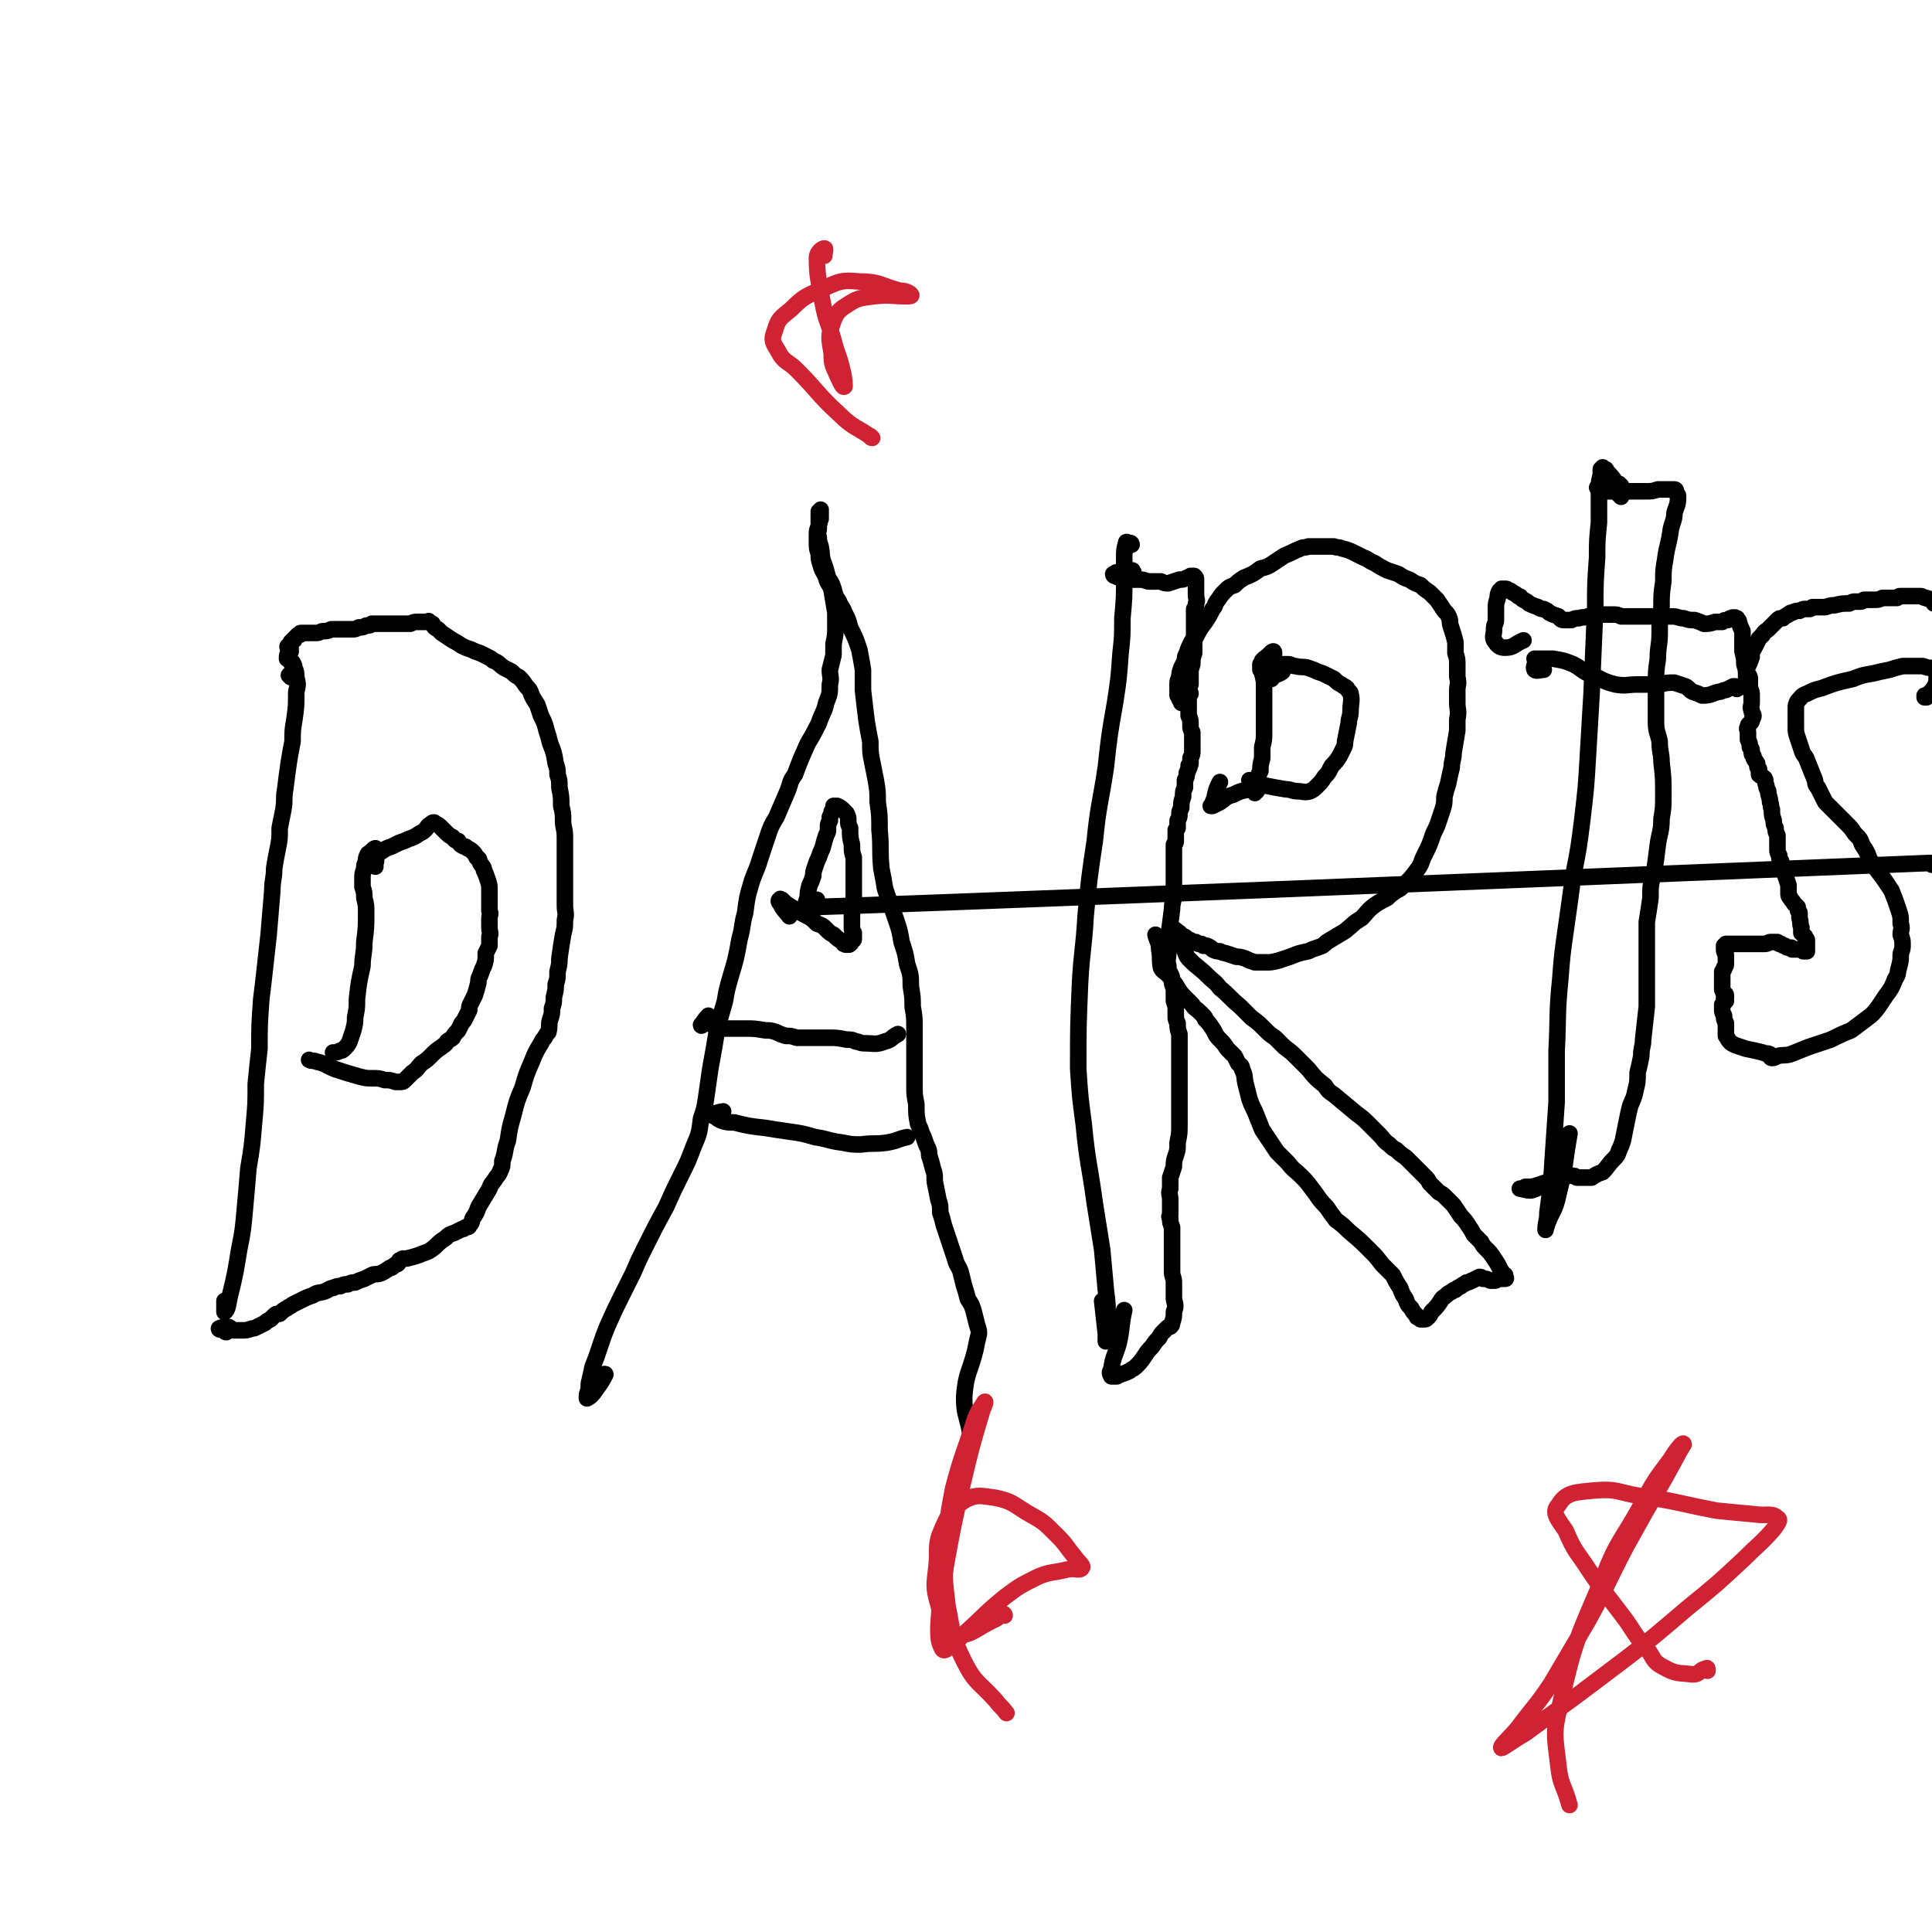
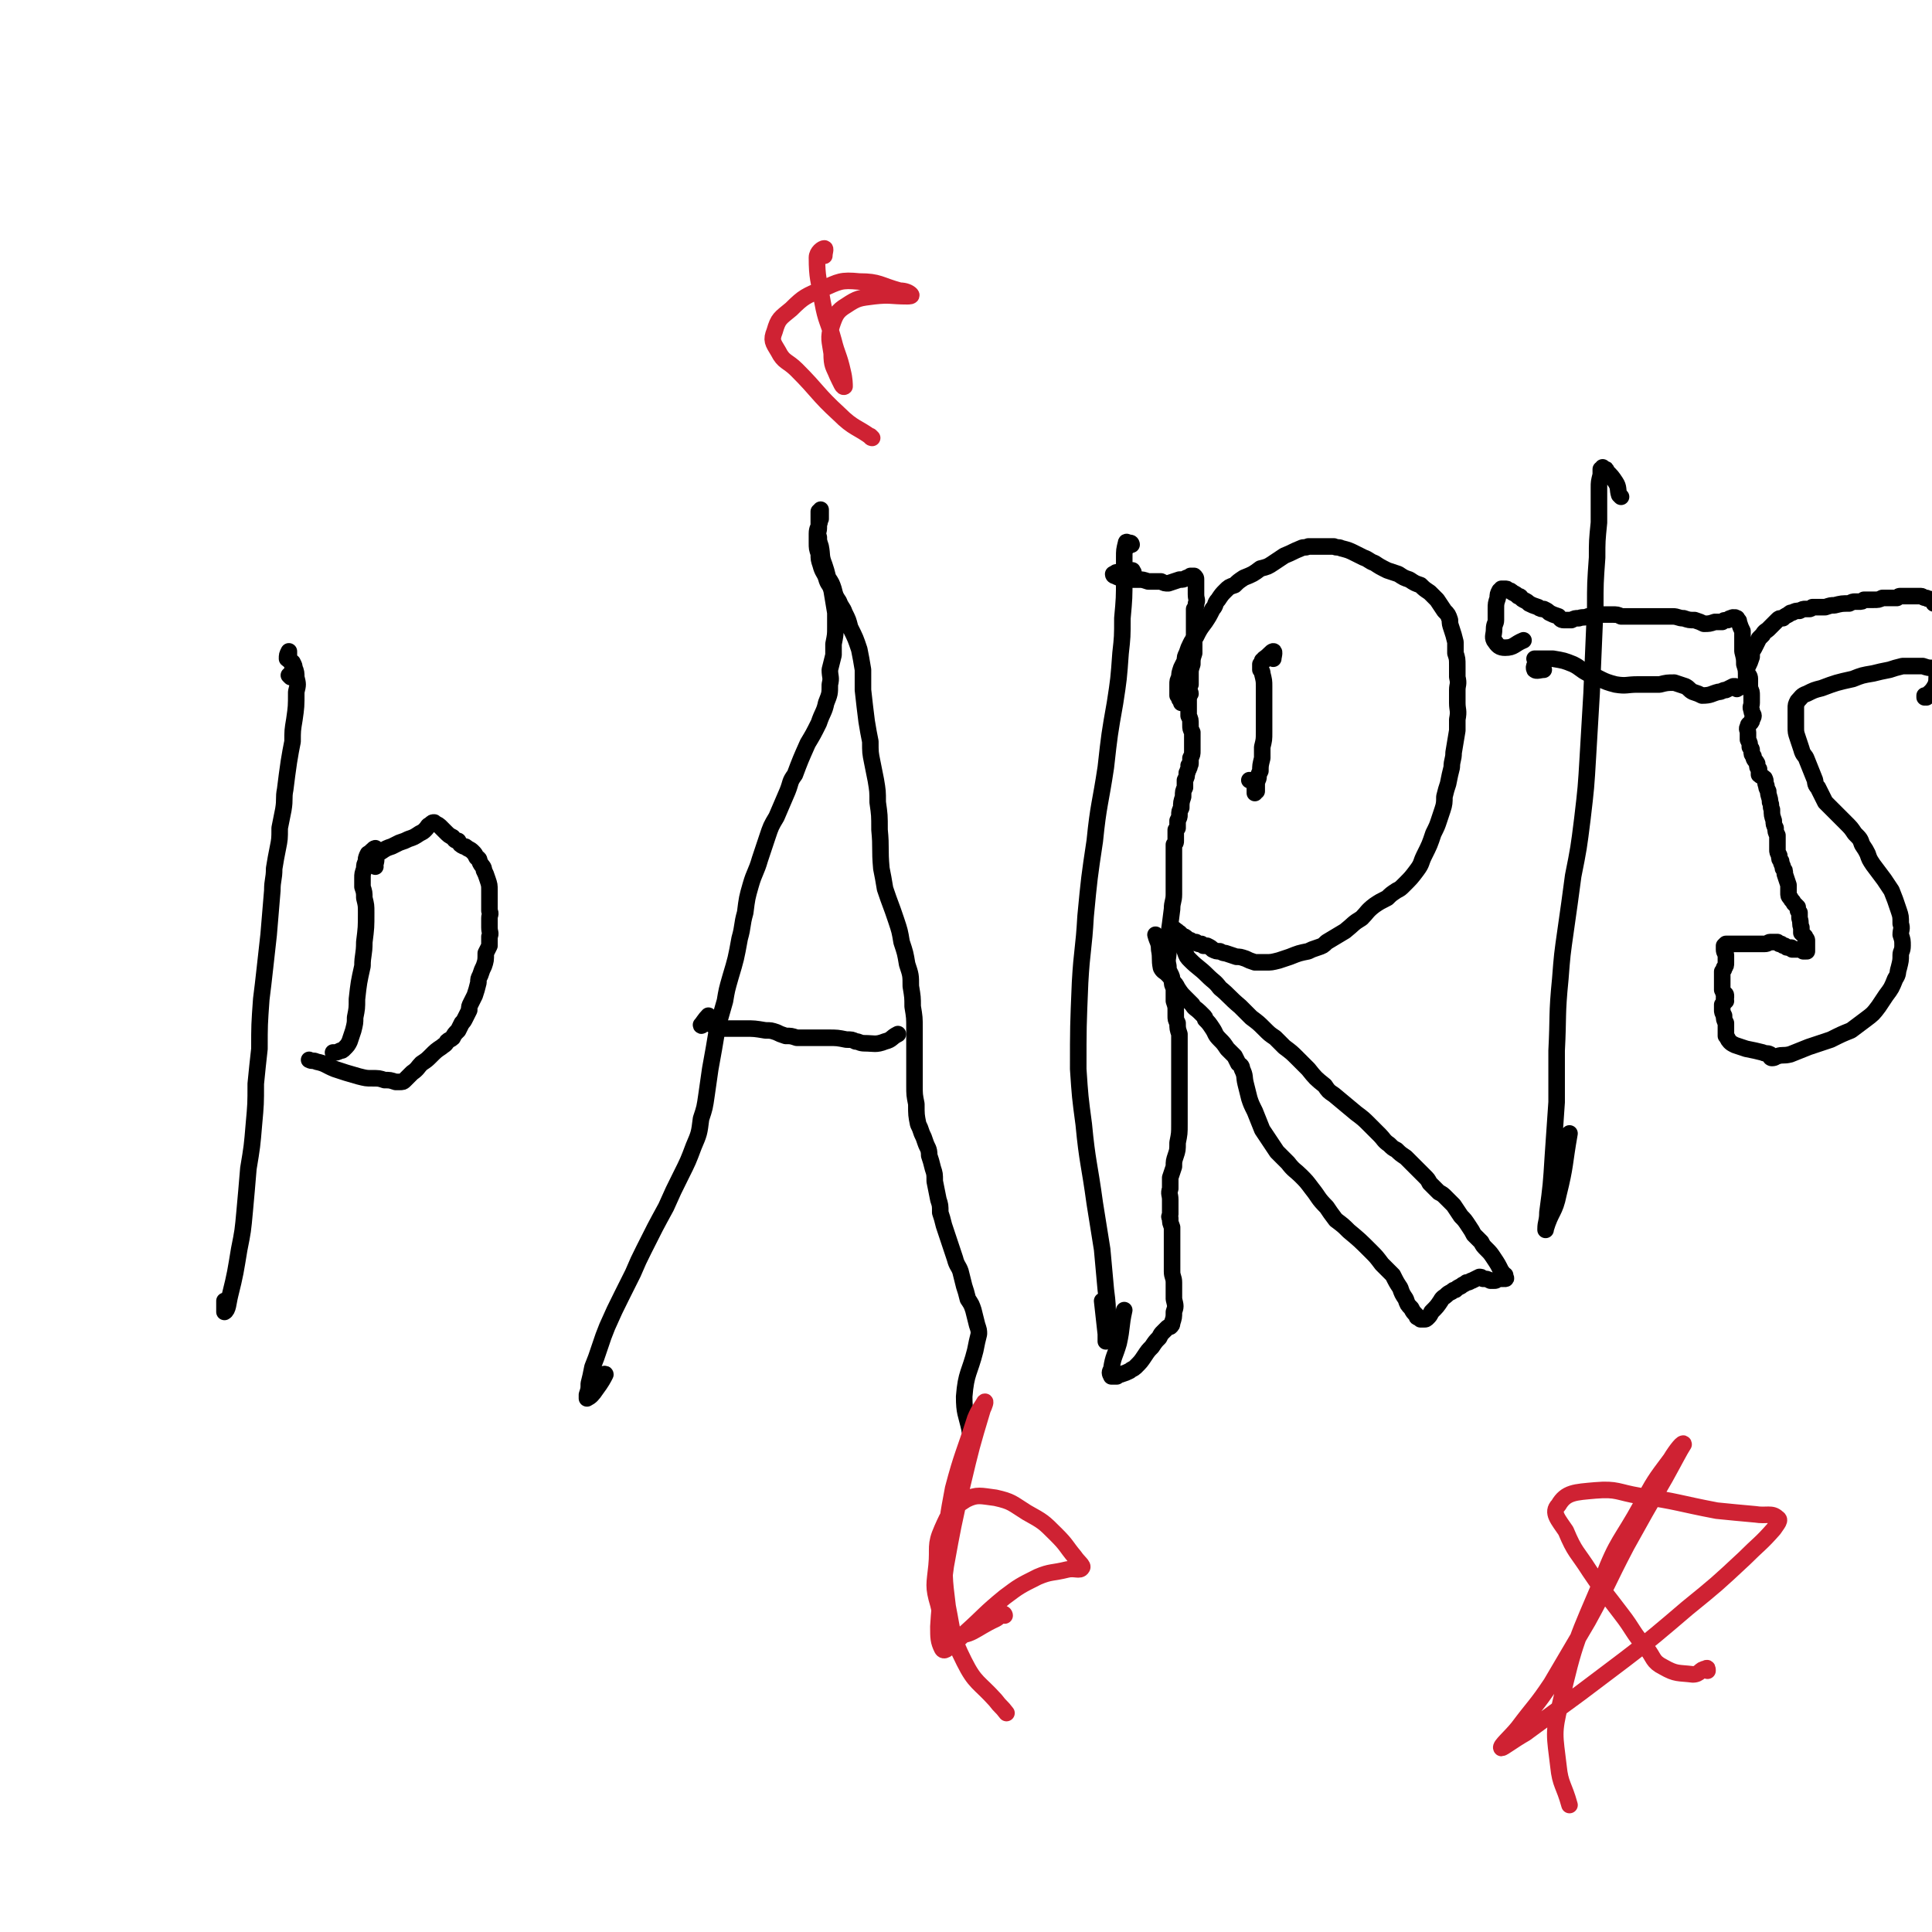
<svg xmlns="http://www.w3.org/2000/svg" viewBox="0 0 1050 1050" version="1.1">
  <g fill="none" stroke="#000000" stroke-width="9" stroke-linecap="round" stroke-linejoin="round">
    <path d="M158,368c0,0 0,0 -1,-1 0,0 1,1 1,1 1,-3 1,-4 1,-7 -1,-2 -2,-2 -3,-3 0,-2 0,-2 1,-4 0,0 0,1 0,1 0,1 0,1 0,2 0,1 0,1 0,1 0,0 0,0 0,0 0,1 0,1 1,1 0,1 1,1 1,1 1,2 1,2 1,3 1,2 1,3 1,5 1,4 1,4 0,8 0,8 0,8 -1,15 -1,6 -1,6 -1,12 -1,5 -1,5 -2,11 -1,7 -1,7 -2,15 -1,5 0,5 -1,11 -1,5 -1,5 -2,10 0,6 0,6 -1,11 -1,5 -1,5 -2,11 0,6 -1,6 -1,12 -1,12 -1,12 -2,24 -1,9 -1,9 -2,18 -1,9 -1,9 -2,17 -1,14 -1,14 -1,27 -1,9 -1,9 -2,19 0,11 0,11 -1,22 -1,12 -1,12 -3,24 -1,12 -1,12 -2,23 -1,11 -1,11 -3,21 -2,12 -2,13 -5,25 -1,4 -1,8 -3,9 0,0 0,-3 0,-6 " />
-     <path d="M158,353c0,-1 -1,-2 -1,-1 0,0 1,1 1,2 0,0 -1,0 -1,-1 0,0 0,0 0,0 0,0 0,0 0,-1 0,0 0,0 0,0 0,0 0,0 0,0 0,0 0,0 0,0 -1,0 -1,-1 0,-1 0,0 0,0 1,-1 0,0 0,0 0,-1 1,0 1,0 1,-1 0,0 0,0 0,0 1,0 1,0 1,-1 1,-1 1,-1 2,-2 0,0 0,0 1,0 0,-1 0,-1 1,-1 1,0 1,0 2,0 2,0 2,0 3,0 1,0 1,0 3,0 2,0 2,-1 4,-1 2,0 2,0 4,-1 2,0 2,0 3,0 3,0 3,0 5,0 2,0 2,0 4,0 1,0 1,0 3,-1 2,0 2,0 4,-1 2,0 2,0 3,-1 2,0 2,0 4,0 3,0 3,0 5,0 2,0 2,0 4,0 2,0 2,0 5,0 2,0 2,0 3,0 2,-1 2,-1 4,-1 1,0 1,0 3,0 1,0 1,0 2,0 1,0 1,-1 1,0 1,0 1,1 2,1 1,2 1,2 3,3 1,1 1,1 2,2 3,2 3,2 6,4 2,1 2,1 5,3 2,1 2,1 5,2 2,1 2,1 5,2 2,1 2,1 4,2 2,1 2,1 3,2 3,1 3,2 6,4 2,1 2,1 4,2 2,2 2,2 4,3 2,2 2,2 4,5 2,2 2,2 3,5 1,2 1,2 3,5 1,3 1,3 2,6 2,4 2,4 3,8 1,3 1,3 2,7 2,5 2,5 3,11 1,3 1,3 1,6 1,3 1,3 1,7 1,5 1,5 1,10 1,4 1,4 1,8 0,4 1,4 1,9 0,4 0,4 0,8 0,4 0,4 0,9 0,4 0,4 0,8 0,6 0,6 0,12 0,4 1,4 0,8 0,4 0,4 -1,8 -1,6 -1,6 -2,13 0,3 0,3 -1,7 0,4 0,4 -1,7 0,3 0,3 -1,7 0,3 0,3 -1,6 0,3 0,3 -1,6 -1,3 0,3 -1,7 -1,1 -1,1 -2,3 -1,1 -1,1 -2,3 -3,5 -3,5 -5,10 -3,7 -3,7 -5,14 -3,7 -3,7 -5,15 -2,7 -2,7 -3,14 -2,5 -1,6 -3,11 0,3 0,3 -1,5 -1,3 -2,3 -3,5 -2,3 -2,2 -3,5 -3,5 -3,5 -6,10 -1,3 -1,3 -3,6 -1,2 0,2 -2,4 0,1 -1,1 -2,1 -1,1 -1,1 -2,1 -2,1 -2,1 -4,2 -3,1 -3,1 -5,3 -5,3 -4,4 -9,7 -2,1 -3,1 -5,2 -3,1 -3,1 -7,2 -1,0 -1,0 -2,0 -1,0 -1,1 -2,1 0,1 0,1 -1,2 -1,0 -1,0 -2,1 -1,1 -1,1 -2,1 -3,2 -3,2 -5,3 -3,1 -3,0 -5,1 -2,1 -2,1 -4,2 -3,1 -3,1 -5,2 -2,0 -2,0 -4,1 -2,0 -2,0 -4,1 -2,0 -2,0 -4,1 -2,0 -2,1 -5,2 -3,1 -3,0 -6,2 -3,1 -3,1 -7,3 -2,1 -2,1 -4,2 -1,1 -2,1 -3,2 -2,1 -2,1 -4,3 -2,0 -2,0 -3,1 -1,1 -1,1 -2,2 -2,1 -2,1 -3,2 -2,1 -2,1 -4,2 -2,1 -2,1 -3,1 -3,1 -3,1 -6,1 -2,0 -2,0 -4,0 -2,-1 -2,-2 -4,-2 -2,0 -4,1 -4,1 0,1 1,0 3,1 0,0 0,1 1,1 " />
    <path d="M201,468c0,0 0,-1 -1,-1 0,0 1,1 1,0 1,-2 3,-5 3,-6 -1,0 -2,2 -4,3 0,0 0,0 0,0 -1,2 -1,2 -1,4 -1,2 -1,2 -1,4 -1,3 -1,3 -1,5 0,2 0,2 0,5 1,3 1,3 1,6 1,4 1,4 1,8 0,8 0,8 -1,16 0,7 -1,7 -1,13 -2,9 -2,9 -3,18 0,5 0,5 -1,10 0,3 0,3 -1,7 -1,3 -1,3 -2,6 -1,2 -1,2 -3,4 -1,1 -1,1 -2,1 -2,1 -2,1 -4,1 " />
    <path d="M204,471c0,0 0,-1 -1,-1 0,0 1,1 1,0 0,-1 1,-3 0,-4 -1,0 -2,2 -4,2 0,0 0,0 0,0 0,-1 0,-1 -1,-1 0,0 0,0 0,0 0,0 0,0 0,0 1,0 1,0 2,-1 2,0 1,0 3,-1 1,-1 1,-1 3,-2 3,-2 3,-2 6,-3 2,-1 2,-1 4,-2 3,-1 3,-1 5,-2 3,-1 3,-1 6,-3 2,-1 2,-1 3,-2 2,-2 1,-2 3,-3 1,-1 1,-1 2,-1 1,1 2,1 3,2 1,1 1,1 3,3 2,2 2,2 4,3 1,1 1,2 3,2 1,2 1,2 3,3 1,0 1,0 2,1 2,1 2,1 3,2 1,1 1,1 2,3 2,1 1,1 2,3 1,2 2,2 2,4 1,2 1,2 2,5 1,3 1,3 1,6 0,3 0,3 0,5 0,3 0,3 0,6 1,2 0,2 0,4 0,3 0,3 0,5 0,3 1,3 0,5 0,2 0,2 0,5 -1,2 -1,2 -2,4 0,4 0,4 -1,7 -1,2 -1,2 -2,5 -1,2 -1,2 -1,4 -1,4 -1,4 -2,7 -1,2 -1,2 -2,4 -1,2 -1,2 -1,4 -1,2 -1,2 -2,4 -1,2 -1,2 -2,3 -1,2 -1,2 -2,4 -2,2 -2,2 -3,4 -1,1 -2,1 -3,2 -1,2 -2,2 -3,3 -3,2 -3,2 -6,5 -2,2 -2,2 -5,4 -2,2 -2,3 -5,5 -2,2 -2,2 -4,4 -1,1 -1,1 -3,1 -1,0 -1,0 -2,0 -3,-1 -3,-1 -6,-1 -3,-1 -3,-1 -7,-1 -3,0 -3,0 -7,-1 -7,-2 -7,-2 -13,-4 -5,-2 -5,-3 -10,-4 -2,-1 -2,0 -4,-1 " />
    <path d="M326,750c-1,-1 -2,-1 -1,-1 1,-1 4,-3 4,-2 -1,2 -2,4 -5,8 -2,3 -3,4 -5,5 0,0 0,-1 0,-2 1,-3 1,-3 1,-6 1,-4 1,-4 2,-9 2,-5 2,-5 4,-11 2,-6 2,-6 4,-11 4,-9 4,-9 8,-17 3,-6 3,-6 6,-12 3,-7 3,-7 6,-13 6,-12 6,-12 12,-23 4,-9 4,-9 8,-17 4,-8 4,-8 7,-16 3,-7 3,-7 4,-15 2,-6 2,-6 3,-13 1,-7 1,-7 2,-14 2,-11 2,-11 4,-23 2,-7 2,-7 4,-14 1,-6 1,-6 3,-13 3,-10 3,-10 5,-21 2,-7 1,-7 3,-14 1,-8 1,-8 3,-15 2,-7 3,-7 5,-14 2,-6 2,-6 4,-12 2,-6 2,-6 5,-11 3,-7 3,-7 6,-14 2,-5 1,-5 4,-9 3,-8 3,-8 7,-17 3,-5 3,-5 6,-11 2,-6 3,-6 4,-11 2,-5 2,-5 2,-10 1,-4 0,-4 0,-8 1,-4 1,-4 2,-8 0,-3 0,-3 0,-6 1,-5 1,-5 1,-9 0,-4 0,-4 0,-8 -1,-6 -1,-6 -2,-12 -1,-4 -2,-3 -3,-7 -1,-3 -2,-3 -3,-7 -1,-3 -1,-3 -1,-6 -1,-3 -1,-3 -1,-6 0,-2 0,-2 0,-5 0,-3 1,-3 1,-5 1,-2 0,-2 1,-3 0,-1 0,-1 0,-2 0,-1 0,-1 0,-2 0,0 0,0 0,-1 0,0 0,0 0,0 0,0 0,0 0,0 0,1 -1,1 -1,1 0,2 0,2 0,3 0,3 0,3 0,6 0,2 -1,2 0,5 0,2 0,2 1,5 1,5 0,5 2,10 1,3 1,3 2,7 2,3 2,3 3,6 1,4 1,4 3,7 1,3 2,3 3,6 2,4 2,4 3,8 3,6 3,6 5,12 1,5 1,5 2,11 0,5 0,5 0,11 1,9 1,9 2,17 1,6 1,6 2,11 0,6 0,6 1,11 1,5 1,5 2,10 1,6 1,6 1,12 1,7 1,7 1,15 1,10 0,10 1,21 1,5 1,5 2,11 3,9 3,8 6,17 2,6 2,6 3,12 2,6 2,6 3,12 2,6 2,6 2,12 1,6 1,6 1,11 1,6 1,6 1,12 0,6 0,6 0,12 0,9 0,9 0,19 0,5 0,5 1,10 0,6 0,6 1,11 1,2 1,2 2,5 1,2 1,2 2,5 1,3 2,3 2,7 1,3 1,3 2,7 1,3 1,3 1,7 1,5 1,5 2,10 1,3 1,3 1,7 1,3 1,3 2,7 2,6 2,6 4,12 1,3 1,3 2,6 1,4 2,4 3,7 1,4 1,4 2,8 1,3 1,3 2,7 2,3 2,3 3,6 1,4 1,4 2,8 1,3 1,3 1,5 -1,4 -1,4 -2,9 -3,12 -5,12 -6,25 0,9 1,9 3,18 0,1 0,1 1,3 " />
-     <path d="M391,608c0,0 -1,0 -1,-1 0,-1 3,-3 3,-3 -1,0 -4,1 -7,2 0,0 0,0 0,0 0,0 0,0 1,0 1,0 1,1 2,1 1,1 1,1 3,2 3,1 3,1 7,1 8,2 8,2 17,3 6,1 6,1 13,2 7,1 7,1 14,3 7,1 7,2 15,3 5,1 5,1 10,1 7,-1 7,0 14,-1 6,-1 6,-2 11,-3 " />
    <path d="M386,553c-1,0 -1,-1 -1,-1 -2,2 -3,4 -4,5 0,1 1,0 1,-1 2,-1 2,-1 4,-1 0,0 0,1 1,2 2,1 2,1 4,2 3,0 3,0 6,0 4,0 4,0 8,0 5,0 5,0 11,1 3,0 3,0 6,1 2,1 2,1 5,2 3,0 3,0 6,1 4,0 4,0 8,0 4,0 4,0 9,0 5,0 5,0 10,1 3,0 3,0 5,1 2,0 2,1 5,1 5,0 6,1 11,-1 4,-1 3,-2 7,-4 " />
-     <path d="M1050,470c0,0 -1,-1 -1,-1 -610,25 -611,24 -610,24 1,-2 3,-3 5,-4 0,0 -1,1 -2,2 -2,2 -2,2 -4,4 0,0 0,0 0,0 0,-1 -1,-1 0,-2 0,-3 0,-3 1,-5 0,-3 0,-3 1,-7 1,-2 1,-2 2,-5 0,-2 0,-2 1,-5 1,-3 1,-3 2,-5 1,-3 1,-3 2,-5 1,-4 1,-4 2,-7 1,-2 1,-2 1,-3 0,-1 0,-1 0,-2 0,-1 0,-1 1,-3 0,-1 0,-1 0,-2 1,-2 1,-2 1,-3 1,-1 1,-1 1,-2 0,0 0,0 0,0 0,0 0,-1 0,-1 0,0 0,0 1,0 1,0 1,0 1,0 2,1 2,1 3,2 1,1 1,1 2,2 1,2 1,2 1,4 0,2 0,2 1,4 0,5 0,5 1,9 0,4 0,4 1,7 0,7 0,7 0,13 0,5 0,5 0,9 0,3 0,3 -1,7 0,3 0,3 0,5 0,2 0,2 0,4 0,2 0,2 1,3 0,1 0,1 0,2 0,0 0,0 0,1 0,1 0,1 -1,1 0,1 0,1 -1,2 0,0 0,0 0,0 -1,1 -1,0 -1,0 0,0 0,0 -1,0 0,0 0,1 -1,0 -1,0 0,0 -1,-1 -3,-2 -3,-2 -5,-4 -2,-1 -2,-1 -4,-3 -2,-2 -2,-2 -5,-3 -3,-3 -3,-3 -7,-5 -2,-1 -2,-1 -5,-3 -2,-1 -2,-1 -5,-3 -1,-1 -1,-1 -2,-2 -1,0 -1,-1 -1,0 -1,0 -1,1 0,2 2,4 2,3 5,7 " />
    <path d="M615,296c0,0 0,-1 -1,-1 0,0 1,1 1,1 -1,0 -2,1 -2,1 -1,0 0,-1 0,-2 0,0 -1,-1 -1,0 -1,4 -1,4 -1,8 0,6 0,6 0,11 0,11 0,11 -1,22 0,10 0,10 -1,19 -1,14 -1,14 -3,27 -3,17 -3,17 -5,35 -3,20 -4,20 -6,40 -3,20 -3,20 -5,41 -1,18 -2,18 -3,36 -1,24 -1,24 -1,47 1,15 1,15 3,30 2,21 3,21 6,43 2,13 2,12 4,25 1,11 1,11 2,22 1,8 1,8 1,17 0,5 -1,8 -1,11 0,0 0,-2 0,-4 -1,-9 -1,-9 -2,-18 " />
    <path d="M616,311c0,0 -1,-1 -1,-1 0,0 1,0 0,0 -2,1 -2,1 -5,1 -1,0 -1,0 -3,0 -1,0 -1,1 -1,1 -1,0 -1,0 -1,0 0,1 1,1 1,1 2,1 2,1 3,1 3,1 3,1 5,1 2,0 2,0 5,0 2,0 2,0 5,1 3,0 3,0 7,0 2,1 2,1 4,1 3,-1 3,-1 6,-2 2,0 2,0 4,-1 1,0 1,0 2,-1 1,0 1,0 2,0 1,1 1,1 1,2 0,2 0,2 0,3 0,3 0,3 0,5 0,3 1,3 0,5 0,2 0,2 -1,3 0,3 0,3 0,6 0,3 0,3 0,6 0,3 0,3 0,6 0,3 0,3 0,6 -1,3 -1,3 -1,6 -1,3 -1,3 -1,5 0,3 0,3 0,6 -1,1 -1,2 -1,3 0,3 0,3 0,5 0,4 0,4 0,9 1,2 1,2 1,5 0,2 0,2 1,4 0,2 0,2 0,3 0,2 0,2 0,4 0,1 0,1 0,3 0,2 0,2 -1,4 0,1 0,1 0,3 0,0 0,0 0,0 0,1 -1,1 -1,1 0,1 1,1 0,1 0,0 0,0 0,0 0,1 0,1 0,1 0,0 0,0 0,0 -1,1 0,1 -1,2 0,2 0,2 -1,4 0,2 0,2 0,4 -1,2 -1,2 -1,5 -1,3 -1,3 -1,6 -1,2 -1,2 -1,4 0,1 0,1 -1,3 0,1 0,1 0,2 0,1 0,1 0,1 0,1 0,1 0,1 -1,1 -1,1 -1,1 0,0 0,1 0,1 0,0 0,0 0,0 0,0 0,0 0,1 0,0 0,0 0,0 0,0 0,0 0,0 0,1 0,1 0,1 0,1 0,1 0,1 0,1 0,1 0,2 0,1 0,1 -1,2 0,2 0,2 0,4 0,2 0,2 0,3 0,2 0,2 0,4 0,2 0,2 0,4 0,3 0,3 0,5 0,4 0,4 0,7 0,4 -1,4 -1,8 -1,8 -1,8 -2,15 0,4 0,4 0,8 0,4 -1,4 0,8 0,2 0,2 1,4 1,2 1,2 1,4 0,2 0,2 1,4 0,2 0,2 0,4 0,2 0,2 0,3 1,3 1,3 1,5 0,2 0,2 0,3 0,2 0,2 1,4 0,3 0,3 1,6 0,2 0,2 0,4 0,3 0,3 0,6 0,2 0,2 0,5 0,2 0,2 0,4 0,3 0,3 0,5 0,5 0,5 0,10 0,4 0,4 0,7 0,4 0,4 0,8 0,5 0,5 -1,10 0,4 0,4 -1,7 -1,3 -1,3 -1,6 -1,3 -1,3 -2,6 0,3 0,3 0,6 -1,3 0,3 0,6 0,3 0,3 0,6 0,1 0,1 0,2 0,1 -1,1 0,2 0,3 0,2 1,5 0,3 0,3 0,5 0,3 0,3 0,7 0,3 0,3 0,6 0,3 0,3 0,6 0,3 1,3 1,6 0,4 0,4 0,9 1,4 1,4 0,7 0,3 0,3 -1,6 0,1 0,1 -1,2 -1,0 -1,0 -2,1 -1,1 -1,1 -2,2 -1,1 -1,1 -2,3 -2,2 -2,2 -4,5 -2,2 -2,2 -4,5 -2,3 -2,3 -5,6 -1,1 -2,1 -3,2 -2,1 -2,1 -5,2 -1,0 -1,0 -2,1 -1,0 -1,0 -1,0 -1,0 -1,0 -2,0 0,0 0,0 0,0 -1,-2 -1,-2 0,-4 1,-7 2,-7 4,-14 2,-9 1,-9 3,-18 " />
    <path d="M647,377c0,-1 -1,-2 -1,-1 -2,2 -2,3 -4,6 0,0 1,-1 1,-2 1,-1 2,-2 2,-2 0,-1 0,0 -1,0 0,1 0,1 -1,1 0,1 0,1 -1,1 0,0 -1,0 -1,0 0,-1 0,-1 -1,-2 0,-1 0,-1 0,-3 0,-1 0,-2 0,-3 0,-2 0,-2 1,-4 0,-2 0,-2 1,-5 1,-2 1,-2 2,-4 0,-2 0,-2 1,-4 1,-3 1,-3 2,-5 1,-2 1,-2 3,-4 2,-4 2,-4 5,-8 2,-3 2,-3 4,-7 2,-2 1,-3 3,-5 2,-3 2,-3 4,-5 2,-2 2,-2 5,-3 2,-2 2,-2 5,-4 5,-2 5,-2 9,-5 4,-1 4,-1 7,-3 3,-2 3,-2 6,-4 5,-2 4,-2 9,-4 2,-1 2,0 4,-1 3,0 3,0 5,0 2,0 2,0 5,0 2,0 2,0 4,0 2,1 2,0 4,1 4,1 4,1 8,3 2,1 2,1 4,2 3,1 3,2 6,3 3,2 3,2 7,4 3,1 3,1 6,2 3,2 3,2 6,3 3,2 3,2 6,3 2,2 2,2 5,4 2,2 2,2 4,4 2,3 2,3 4,6 2,2 2,2 3,5 0,2 0,2 1,5 1,3 1,3 2,7 0,3 0,3 0,6 1,3 1,3 1,7 0,3 0,3 0,6 1,4 0,4 0,7 0,3 0,3 0,7 0,4 1,4 0,9 0,3 0,3 0,6 -1,6 -1,6 -2,12 0,4 -1,4 -1,8 -1,4 -1,4 -2,9 -1,3 -1,3 -2,7 0,3 0,4 -1,7 -1,3 -1,3 -2,6 -1,3 -1,3 -3,7 -2,6 -2,6 -5,12 -2,4 -1,4 -4,8 -3,4 -3,4 -7,8 -2,2 -2,2 -4,3 -3,2 -3,2 -5,4 -4,2 -4,2 -7,4 -4,3 -4,4 -7,7 -5,3 -4,3 -9,7 -5,3 -5,3 -10,6 -2,2 -2,2 -5,3 -3,1 -3,1 -5,2 -5,1 -5,1 -10,3 -3,1 -3,1 -6,2 -4,1 -4,1 -7,1 -3,0 -3,0 -6,0 -3,-1 -3,-1 -5,-2 -3,-1 -3,-1 -5,-1 -3,-1 -3,-1 -6,-2 -1,0 -1,0 -3,-1 -2,0 -2,0 -4,-1 -1,-1 -1,-1 -3,-2 -1,0 -1,0 -1,0 -1,0 -1,0 -1,0 0,0 0,0 -1,-1 0,0 0,0 -1,0 0,0 0,0 0,0 -1,0 -1,0 -2,-1 -1,0 -1,0 -1,0 -1,0 -1,0 -2,-1 -1,0 -1,0 -2,-1 -1,-1 -1,-1 -2,-1 -1,-1 -1,-1 -2,-2 0,0 0,0 -1,0 0,-1 0,-1 -1,-1 0,0 0,0 0,0 0,0 0,0 0,0 0,0 0,-1 -1,-1 0,0 1,1 1,2 0,0 0,0 1,0 0,1 0,1 0,2 1,1 1,1 1,2 1,1 1,1 1,2 1,2 1,2 2,4 1,3 1,3 3,5 4,4 5,4 9,8 4,4 4,3 7,7 5,4 5,5 11,10 3,3 3,3 6,6 4,3 4,3 7,6 3,3 3,3 6,5 3,3 3,3 5,5 4,3 4,3 7,6 3,3 3,3 6,6 4,5 4,5 9,9 2,3 2,3 5,5 6,5 6,5 12,10 4,3 4,3 7,6 3,3 3,3 6,6 2,2 2,3 5,5 2,2 2,2 4,3 2,2 2,2 5,4 3,3 3,3 6,6 2,2 2,2 4,4 2,2 2,2 3,4 3,3 3,3 5,5 2,1 2,1 4,3 2,2 2,2 4,4 2,3 2,3 4,6 2,2 2,2 4,5 2,3 2,3 3,5 2,2 2,2 4,4 1,2 1,2 3,4 2,2 2,2 4,5 2,3 2,3 4,7 1,1 1,1 1,2 0,0 1,0 1,0 0,0 0,0 0,0 0,1 0,1 0,1 0,0 0,0 0,0 0,0 0,0 0,1 0,0 0,0 0,0 1,0 0,-1 0,-1 0,0 0,0 0,1 -1,0 -1,-1 -1,0 -1,0 -1,0 -1,0 -1,0 -1,0 -2,0 -1,1 -1,1 -2,1 -1,0 -1,0 -2,0 -2,-1 -2,-1 -4,-1 -1,-1 -1,-1 -2,-1 -2,1 -2,1 -4,2 -1,0 -1,1 -3,1 -1,1 -2,1 -3,2 -2,1 -2,1 -3,2 -1,0 -1,0 -2,1 -2,1 -2,1 -3,2 -1,1 -2,1 -3,3 -2,3 -2,3 -5,6 -1,2 -1,2 -2,3 -1,1 -1,1 -2,1 0,0 0,0 -1,0 0,0 0,0 0,0 0,0 0,0 0,0 0,0 0,0 0,0 0,0 0,0 0,0 -1,0 -1,0 -1,0 0,0 0,0 -1,-1 -1,0 -1,0 -1,-1 -2,-2 -2,-2 -3,-4 -2,-2 -2,-2 -3,-5 -2,-3 -2,-3 -3,-6 -2,-3 -2,-3 -4,-7 -3,-3 -3,-3 -6,-6 -3,-4 -3,-4 -6,-7 -6,-6 -6,-6 -12,-11 -3,-3 -3,-3 -7,-6 -3,-4 -3,-4 -5,-7 -5,-5 -4,-5 -8,-10 -3,-4 -3,-4 -6,-7 -3,-3 -4,-3 -7,-7 -3,-3 -3,-3 -6,-6 -2,-3 -2,-3 -4,-6 -2,-3 -2,-3 -4,-6 -2,-5 -2,-5 -4,-10 -2,-4 -2,-4 -3,-7 -1,-4 -1,-4 -2,-8 -1,-4 0,-4 -2,-8 0,-2 -1,-2 -2,-3 -1,-2 -1,-2 -2,-4 -2,-2 -2,-2 -4,-4 -2,-3 -2,-3 -4,-5 -3,-3 -2,-3 -4,-6 -2,-3 -2,-3 -4,-5 0,-1 0,-1 -1,-2 -1,-1 -1,-1 -2,-2 -2,-2 -3,-2 -4,-4 -2,-2 -2,-2 -4,-4 -2,-2 -2,-2 -4,-5 -1,-2 -1,-2 -3,-4 -1,-2 -1,-2 -3,-4 -1,-1 -2,-1 -3,-3 -1,-5 0,-5 -1,-10 0,-4 -1,-4 -2,-8 " />
    <path d="M692,358c0,0 -1,-1 -1,-1 0,0 1,1 1,1 0,-1 1,-4 0,-4 -1,0 -2,2 -5,4 0,0 0,0 0,1 -1,0 -1,0 -1,0 0,1 0,1 -1,2 0,0 0,0 0,1 0,1 0,1 0,2 1,1 1,1 1,2 1,4 1,4 1,7 0,4 0,4 0,8 0,4 0,4 0,8 0,5 0,5 0,9 0,4 0,4 -1,8 0,3 0,3 0,6 -1,4 -1,4 -1,7 -1,2 -1,2 -1,3 0,2 -1,2 -1,4 0,2 0,2 0,4 -1,0 -1,0 -1,1 0,0 0,0 0,0 0,0 0,0 0,0 0,-2 0,-3 0,-5 -1,-1 -1,-1 -3,-2 " />
-     <path d="M691,369c0,0 -1,0 -1,-1 3,-1 6,-2 7,-3 0,-1 -3,-1 -5,-1 -2,1 -2,2 -4,3 0,0 0,-1 0,-2 0,-1 0,-1 0,-1 0,-1 0,-1 1,-2 1,0 1,0 2,-1 1,0 1,0 3,0 3,0 3,0 6,0 2,0 2,1 4,1 4,1 4,0 7,1 3,1 3,1 5,2 3,1 3,1 5,2 2,1 2,1 4,2 2,2 2,2 4,3 1,1 2,1 3,2 1,2 2,2 2,3 1,4 0,5 0,9 0,4 -1,4 -1,7 -1,5 -1,5 -2,10 0,2 0,2 -1,4 -1,2 -1,2 -2,4 -2,3 -2,3 -4,5 -2,3 -1,3 -4,6 -2,3 -2,3 -4,5 -2,2 -2,2 -4,3 -3,1 -4,0 -7,0 -3,0 -3,-1 -6,-1 -6,-1 -6,-1 -11,-2 -5,0 -5,0 -9,2 -5,1 -5,1 -9,3 -4,1 -4,2 -7,4 -2,1 -2,1 -4,2 0,0 -1,0 -1,0 1,-1 1,-2 2,-4 1,-5 1,-5 3,-9 " />
    <path d="M881,270c-1,-1 -1,-1 -1,-1 0,-1 0,0 0,0 -1,-3 0,-4 -2,-7 -2,-3 -2,-3 -5,-6 0,-1 0,-1 -1,-1 -1,-1 -1,-1 -1,-1 0,1 0,1 -1,1 0,2 0,2 0,3 -1,4 -1,4 -1,7 0,9 0,9 0,19 -1,10 -1,10 -1,19 -1,14 -1,14 -1,27 -1,24 -1,24 -2,47 -1,17 -1,17 -2,34 -1,17 -1,17 -3,34 -2,16 -2,16 -5,31 -2,15 -2,15 -4,29 -2,14 -2,14 -3,27 -2,20 -1,20 -2,39 0,14 0,14 0,28 -1,15 -1,15 -2,29 -1,16 -1,16 -3,31 0,5 -1,5 -1,9 0,1 0,0 0,0 3,-10 5,-9 7,-19 4,-16 3,-16 6,-33 " />
-     <path d="M881,264c-1,0 -1,-1 -1,-1 0,0 0,1 0,1 -2,0 -3,1 -5,1 -1,0 0,-3 -1,-3 -1,0 -1,1 -2,1 -2,1 -2,1 -3,2 0,0 0,0 -1,0 0,0 0,0 0,0 1,1 1,1 2,1 1,0 1,0 3,1 6,0 6,0 12,0 4,0 4,0 9,0 4,0 4,0 7,-1 3,0 3,0 6,0 1,0 1,0 3,0 1,0 1,1 1,2 1,1 1,1 1,2 0,5 -1,5 -2,9 0,4 -1,4 -2,9 -1,8 -2,8 -3,16 -1,6 -1,6 -1,12 -1,7 -1,7 -1,14 -1,7 -1,7 -1,14 0,7 -1,7 -1,14 -1,7 -1,7 -1,14 0,10 0,10 0,20 0,6 1,6 2,11 0,6 1,6 1,11 1,9 1,9 1,18 0,7 0,7 -1,13 0,7 -1,7 -2,14 -1,8 -1,8 -2,15 -2,7 -2,7 -2,14 -1,7 -1,7 -2,13 0,10 0,10 0,19 0,7 0,7 0,14 0,6 0,6 0,13 -1,9 -1,9 -2,18 0,4 -1,4 -1,9 -1,5 -1,5 -2,9 0,5 0,5 -1,9 -1,5 -1,4 -3,9 -1,4 -1,4 -2,9 -1,5 -1,5 -2,10 -1,3 -1,3 -2,5 -1,3 -1,3 -3,5 -3,3 -3,4 -6,7 -3,1 -3,1 -6,3 -2,0 -2,0 -4,0 -2,0 -2,0 -4,0 -1,-1 -1,-1 -3,-1 -2,0 -2,0 -4,0 -4,1 -4,2 -8,3 -3,1 -3,1 -6,2 -3,1 -3,1 -7,1 -1,1 -3,1 -3,1 1,0 3,1 6,1 4,-1 4,-2 8,-3 " />
    <path d="M839,364c0,0 -1,0 -1,-1 0,0 1,1 1,1 -2,0 -4,1 -5,0 -1,-2 1,-3 1,-6 0,0 0,0 -1,0 0,0 0,0 0,0 0,0 0,0 0,0 1,0 1,0 1,0 2,0 2,0 4,0 2,0 2,0 5,0 6,1 6,1 11,3 4,2 4,3 8,5 8,3 7,4 15,6 6,1 6,0 12,0 6,0 6,0 12,0 4,-1 4,-1 8,-1 3,1 3,1 6,2 2,1 2,2 4,3 3,1 3,1 5,2 5,0 5,-1 9,-2 2,0 2,-1 4,-1 2,-1 2,-1 4,-2 0,0 1,0 1,0 0,1 0,1 0,1 0,0 0,0 0,0 1,0 1,1 1,0 1,0 1,0 2,-1 0,0 0,0 1,0 0,0 -1,0 0,0 0,-1 0,0 1,0 0,0 0,0 1,0 1,0 1,0 1,0 1,-1 1,-1 1,-2 0,-1 0,-1 0,-2 0,-2 -1,-2 -2,-4 0,-1 0,-1 -1,-4 0,-3 0,-3 -1,-7 0,-3 0,-3 0,-6 0,-2 0,-2 0,-5 -1,-2 -1,-2 -2,-5 0,-1 0,-1 -1,-1 0,-1 0,-1 0,-1 -1,0 0,0 -1,0 0,-1 0,0 0,0 -1,0 -1,-1 -2,0 -1,0 -1,0 -2,1 -2,0 -2,0 -3,1 -2,0 -2,0 -4,0 -3,1 -3,1 -6,1 -2,-1 -2,-1 -5,-2 -3,0 -3,0 -6,-1 -3,0 -3,-1 -6,-1 -3,0 -3,0 -6,0 -3,0 -3,0 -6,0 -5,0 -5,0 -10,0 -3,0 -3,0 -6,0 -2,-1 -2,-1 -5,-1 -4,0 -4,0 -8,0 -2,0 -2,1 -5,1 -2,1 -2,0 -5,1 -2,0 -2,0 -4,1 -2,0 -2,0 -4,0 -2,0 -2,-1 -3,-2 -3,-1 -3,-1 -5,-2 -1,-1 -1,-1 -3,-2 -1,0 -2,0 -3,-1 -3,-1 -3,-1 -5,-2 -1,-1 -1,-1 -3,-2 -2,-1 -1,-2 -3,-2 -1,-1 -1,-1 -3,-2 -1,-1 -1,-1 -2,-1 -1,-1 -1,-1 -2,-1 -1,0 -1,0 -2,0 0,0 0,1 -1,1 -1,2 -1,2 -1,4 -1,3 -1,3 -1,6 0,3 0,3 0,6 0,2 -1,2 -1,5 0,3 -1,4 0,6 2,3 3,4 6,4 5,0 5,-2 10,-4 " />
    <path d="M1047,379c0,0 -1,-1 -1,-1 0,0 0,1 0,1 3,-3 4,-3 6,-7 1,-3 0,-3 1,-7 0,-1 0,-1 0,-1 -1,-1 -1,-1 -2,-1 -3,0 -3,0 -6,-1 -2,0 -2,0 -4,0 -4,0 -4,0 -7,0 -4,1 -4,1 -7,2 -5,1 -5,1 -9,2 -6,1 -6,1 -11,3 -9,2 -9,2 -17,5 -4,1 -4,1 -8,3 -3,1 -3,2 -5,4 -1,2 -1,2 -1,4 0,2 0,2 0,5 0,2 0,2 0,5 0,3 0,3 1,6 1,3 1,3 2,6 1,4 2,3 3,6 2,5 2,5 4,10 1,2 0,3 2,5 2,4 2,4 4,8 3,3 3,3 5,5 3,3 3,3 6,6 3,3 3,3 5,6 3,3 3,3 4,6 2,3 2,3 3,5 1,3 1,3 3,6 3,4 3,4 6,8 2,3 2,3 4,6 2,5 2,5 4,11 1,3 1,3 1,7 1,3 0,3 0,6 1,3 1,3 1,6 0,3 -1,3 -1,5 0,3 0,3 -1,7 -1,3 0,3 -2,6 -2,5 -2,5 -5,9 -2,3 -2,3 -4,6 -3,4 -3,4 -7,7 -4,3 -4,3 -8,6 -5,2 -5,2 -11,5 -6,2 -6,2 -12,4 -5,2 -5,2 -10,4 -4,1 -4,0 -7,1 -1,0 -1,1 -3,1 -1,0 -1,-1 -1,-2 -2,-1 -2,0 -4,-1 -4,-1 -4,-1 -9,-2 -3,-1 -3,-1 -6,-2 -2,-1 -2,-1 -3,-2 -1,-1 -1,-2 -2,-3 0,-2 0,-2 0,-4 0,-2 0,-2 0,-3 -1,-2 -1,-2 -1,-4 -1,-2 -1,-2 -1,-3 0,-2 0,-2 0,-3 1,-1 1,-1 2,-2 0,0 0,0 0,0 0,-1 -1,0 -1,-1 0,0 0,0 0,0 0,0 0,0 0,-1 0,0 1,0 1,0 0,-1 0,-1 0,-1 0,-1 -1,-1 -1,-1 -1,-1 0,-1 -1,-2 0,-1 0,-1 0,-3 0,-1 0,-1 0,-2 0,-2 0,-2 0,-3 0,-1 0,-1 0,-2 1,-1 1,-1 1,-2 1,-1 1,-1 1,-3 0,-2 0,-2 0,-4 0,-1 -1,-1 -1,-3 0,-1 0,-1 0,-2 0,0 0,0 1,-1 0,0 1,0 1,0 0,0 0,0 1,0 0,0 0,0 1,0 1,0 1,0 2,0 2,0 2,0 4,0 2,0 2,0 3,0 1,0 1,0 2,0 2,0 2,0 3,0 2,0 2,0 4,0 2,0 2,-1 3,-1 1,0 1,0 2,0 0,0 0,0 1,0 0,0 0,0 1,0 0,0 0,0 1,1 1,0 1,0 1,0 1,1 1,1 2,1 1,1 1,1 2,1 1,0 1,0 1,0 1,0 1,0 1,1 1,0 1,0 1,0 1,0 1,0 2,0 1,0 1,0 2,0 0,0 0,0 1,1 1,0 1,0 2,0 0,0 0,0 0,0 0,-1 0,-1 0,-1 0,-1 0,-1 0,-2 0,0 0,0 0,-1 0,0 0,0 0,-1 0,-1 0,-1 0,-1 0,-1 -1,-1 -1,-2 -1,-1 -1,-1 -2,-2 0,-1 0,-2 0,-3 -1,-2 0,-2 -1,-5 0,-1 0,-1 0,-3 -1,-1 -1,-1 -1,-3 -1,-1 -1,-1 -2,-2 -1,-2 -1,-1 -2,-3 -1,-1 -1,-1 -1,-3 0,-2 0,-2 0,-4 -1,-3 -1,-3 -2,-6 0,-2 0,-2 -1,-3 0,-2 -1,-2 -1,-4 -1,-1 -1,-1 -1,-3 -1,-2 -1,-2 -1,-3 0,-2 0,-2 0,-4 0,-2 0,-2 0,-4 -1,-2 -1,-2 -1,-4 -1,-2 -1,-2 -1,-4 -1,-3 -1,-3 -1,-6 -1,-2 0,-2 -1,-4 0,-3 -1,-3 -1,-6 -1,-2 -1,-2 -1,-3 -1,-2 0,-2 -1,-4 -1,-1 -2,-1 -3,-2 0,-1 0,-1 0,-3 -1,-1 -1,-1 -1,-3 -1,-2 -2,-2 -2,-4 -1,-1 -1,-1 -1,-3 0,-1 0,-1 -1,-2 0,-2 0,-2 -1,-4 0,-2 0,-2 0,-4 0,-1 -1,-2 0,-3 0,-2 1,-1 2,-3 0,-1 1,-2 1,-3 0,-1 -1,-1 -1,-3 -1,-2 0,-2 0,-4 0,-1 0,-1 0,-2 0,-1 0,-1 0,-2 0,-2 0,-2 -1,-4 0,-1 0,-1 0,-2 -1,-1 -1,-1 -2,-3 0,-1 0,-1 0,-2 0,-1 0,-1 0,-2 0,-2 0,-2 1,-3 1,-2 1,-2 2,-5 0,-1 0,-1 0,-3 1,-1 1,-1 2,-3 1,-2 1,-2 2,-4 1,-1 1,-1 2,-2 1,-2 2,-2 3,-3 2,-2 2,-2 3,-3 1,-1 1,-1 2,-2 1,-1 1,-1 3,-1 1,-1 1,-1 3,-2 1,-1 1,-1 2,-1 2,-1 2,-1 4,-1 2,-1 2,-1 3,-1 1,0 1,0 2,0 1,0 1,0 2,-1 2,0 2,0 3,0 2,0 2,0 4,0 3,-1 3,-1 5,-1 4,-1 4,-1 8,-1 2,-1 2,-1 3,-1 1,0 1,0 2,0 2,0 2,0 3,-1 3,0 3,0 5,0 3,0 3,0 5,-1 3,0 3,0 5,0 2,0 2,0 3,0 1,-1 1,-1 2,-1 2,0 2,0 3,0 2,0 2,0 3,0 3,0 3,0 5,0 1,0 1,1 3,1 1,1 1,0 3,1 1,0 1,0 1,1 1,0 0,0 0,1 1,0 1,0 2,1 1,0 1,0 2,1 1,1 1,1 3,3 0,1 0,2 1,3 1,2 1,2 2,5 1,2 0,2 1,4 1,2 1,2 2,5 " />
  </g>
  <g fill="none" stroke="#CF2233" stroke-width="9" stroke-linecap="round" stroke-linejoin="round">
    <path d="M928,908c0,-1 0,-2 -1,-1 -3,0 -3,3 -7,3 -8,-1 -9,0 -16,-4 -6,-3 -5,-5 -9,-10 -8,-9 -7,-10 -14,-19 -9,-12 -9,-11 -17,-23 -7,-11 -8,-10 -13,-22 -4,-6 -8,-10 -4,-14 4,-7 9,-7 20,-8 12,-1 12,1 24,3 21,3 21,4 42,8 10,1 10,1 21,2 6,1 9,-1 12,2 2,1 0,3 -2,6 -7,8 -8,8 -16,16 -15,14 -15,14 -31,27 -28,24 -29,24 -58,46 -15,11 -15,11 -30,22 -7,4 -12,8 -13,8 -1,-1 5,-6 9,-11 9,-12 10,-12 18,-24 10,-17 10,-17 20,-34 11,-20 10,-20 21,-41 10,-18 10,-18 21,-37 5,-9 8,-15 10,-18 0,-2 -4,3 -7,8 -9,12 -9,12 -16,25 -11,20 -13,19 -21,40 -14,33 -15,33 -23,68 -4,16 -3,17 -1,34 1,10 3,10 6,21 " />
    <path d="M546,878c0,0 0,-1 -1,-1 -2,1 -2,2 -4,3 -11,5 -14,10 -22,8 -7,-2 -7,-8 -9,-16 -3,-10 -2,-11 -1,-21 1,-10 -1,-11 3,-20 4,-9 5,-11 13,-16 6,-3 8,-2 16,-1 9,2 9,3 17,8 9,5 9,5 16,12 6,6 5,6 10,12 2,3 5,5 4,6 -1,2 -4,0 -8,1 -8,2 -9,1 -16,4 -10,5 -10,5 -18,11 -11,9 -11,10 -21,19 -4,4 -4,4 -8,7 -2,2 -4,4 -5,2 -2,-4 -2,-6 -2,-12 1,-17 2,-17 4,-33 4,-22 4,-22 9,-44 5,-21 5,-21 11,-41 1,-2 2,-5 1,-4 -1,2 -3,4 -5,9 -6,19 -7,19 -12,38 -3,16 -3,16 -4,32 -1,15 -1,16 1,32 3,15 2,16 9,30 6,12 8,11 17,21 3,4 3,3 6,7 " />
    <path d="M474,238c0,0 -1,0 -1,-1 0,0 1,1 1,1 -8,-6 -10,-5 -18,-13 -12,-11 -11,-12 -23,-24 -5,-5 -7,-4 -10,-10 -3,-5 -4,-6 -2,-11 2,-7 3,-7 9,-12 7,-7 8,-7 17,-11 9,-4 10,-5 20,-4 11,0 11,2 22,5 3,0 5,1 6,2 1,1 -1,1 -2,1 -9,0 -9,-1 -18,0 -8,1 -9,1 -15,5 -5,3 -6,5 -8,11 -2,7 -1,8 0,15 0,7 1,7 3,12 2,4 3,7 4,6 0,-1 0,-4 -1,-8 -2,-9 -3,-9 -5,-17 -3,-11 -4,-10 -6,-21 -2,-12 -3,-13 -3,-24 0,-3 3,-5 4,-5 1,0 0,2 0,4 " />
  </g>
</svg>